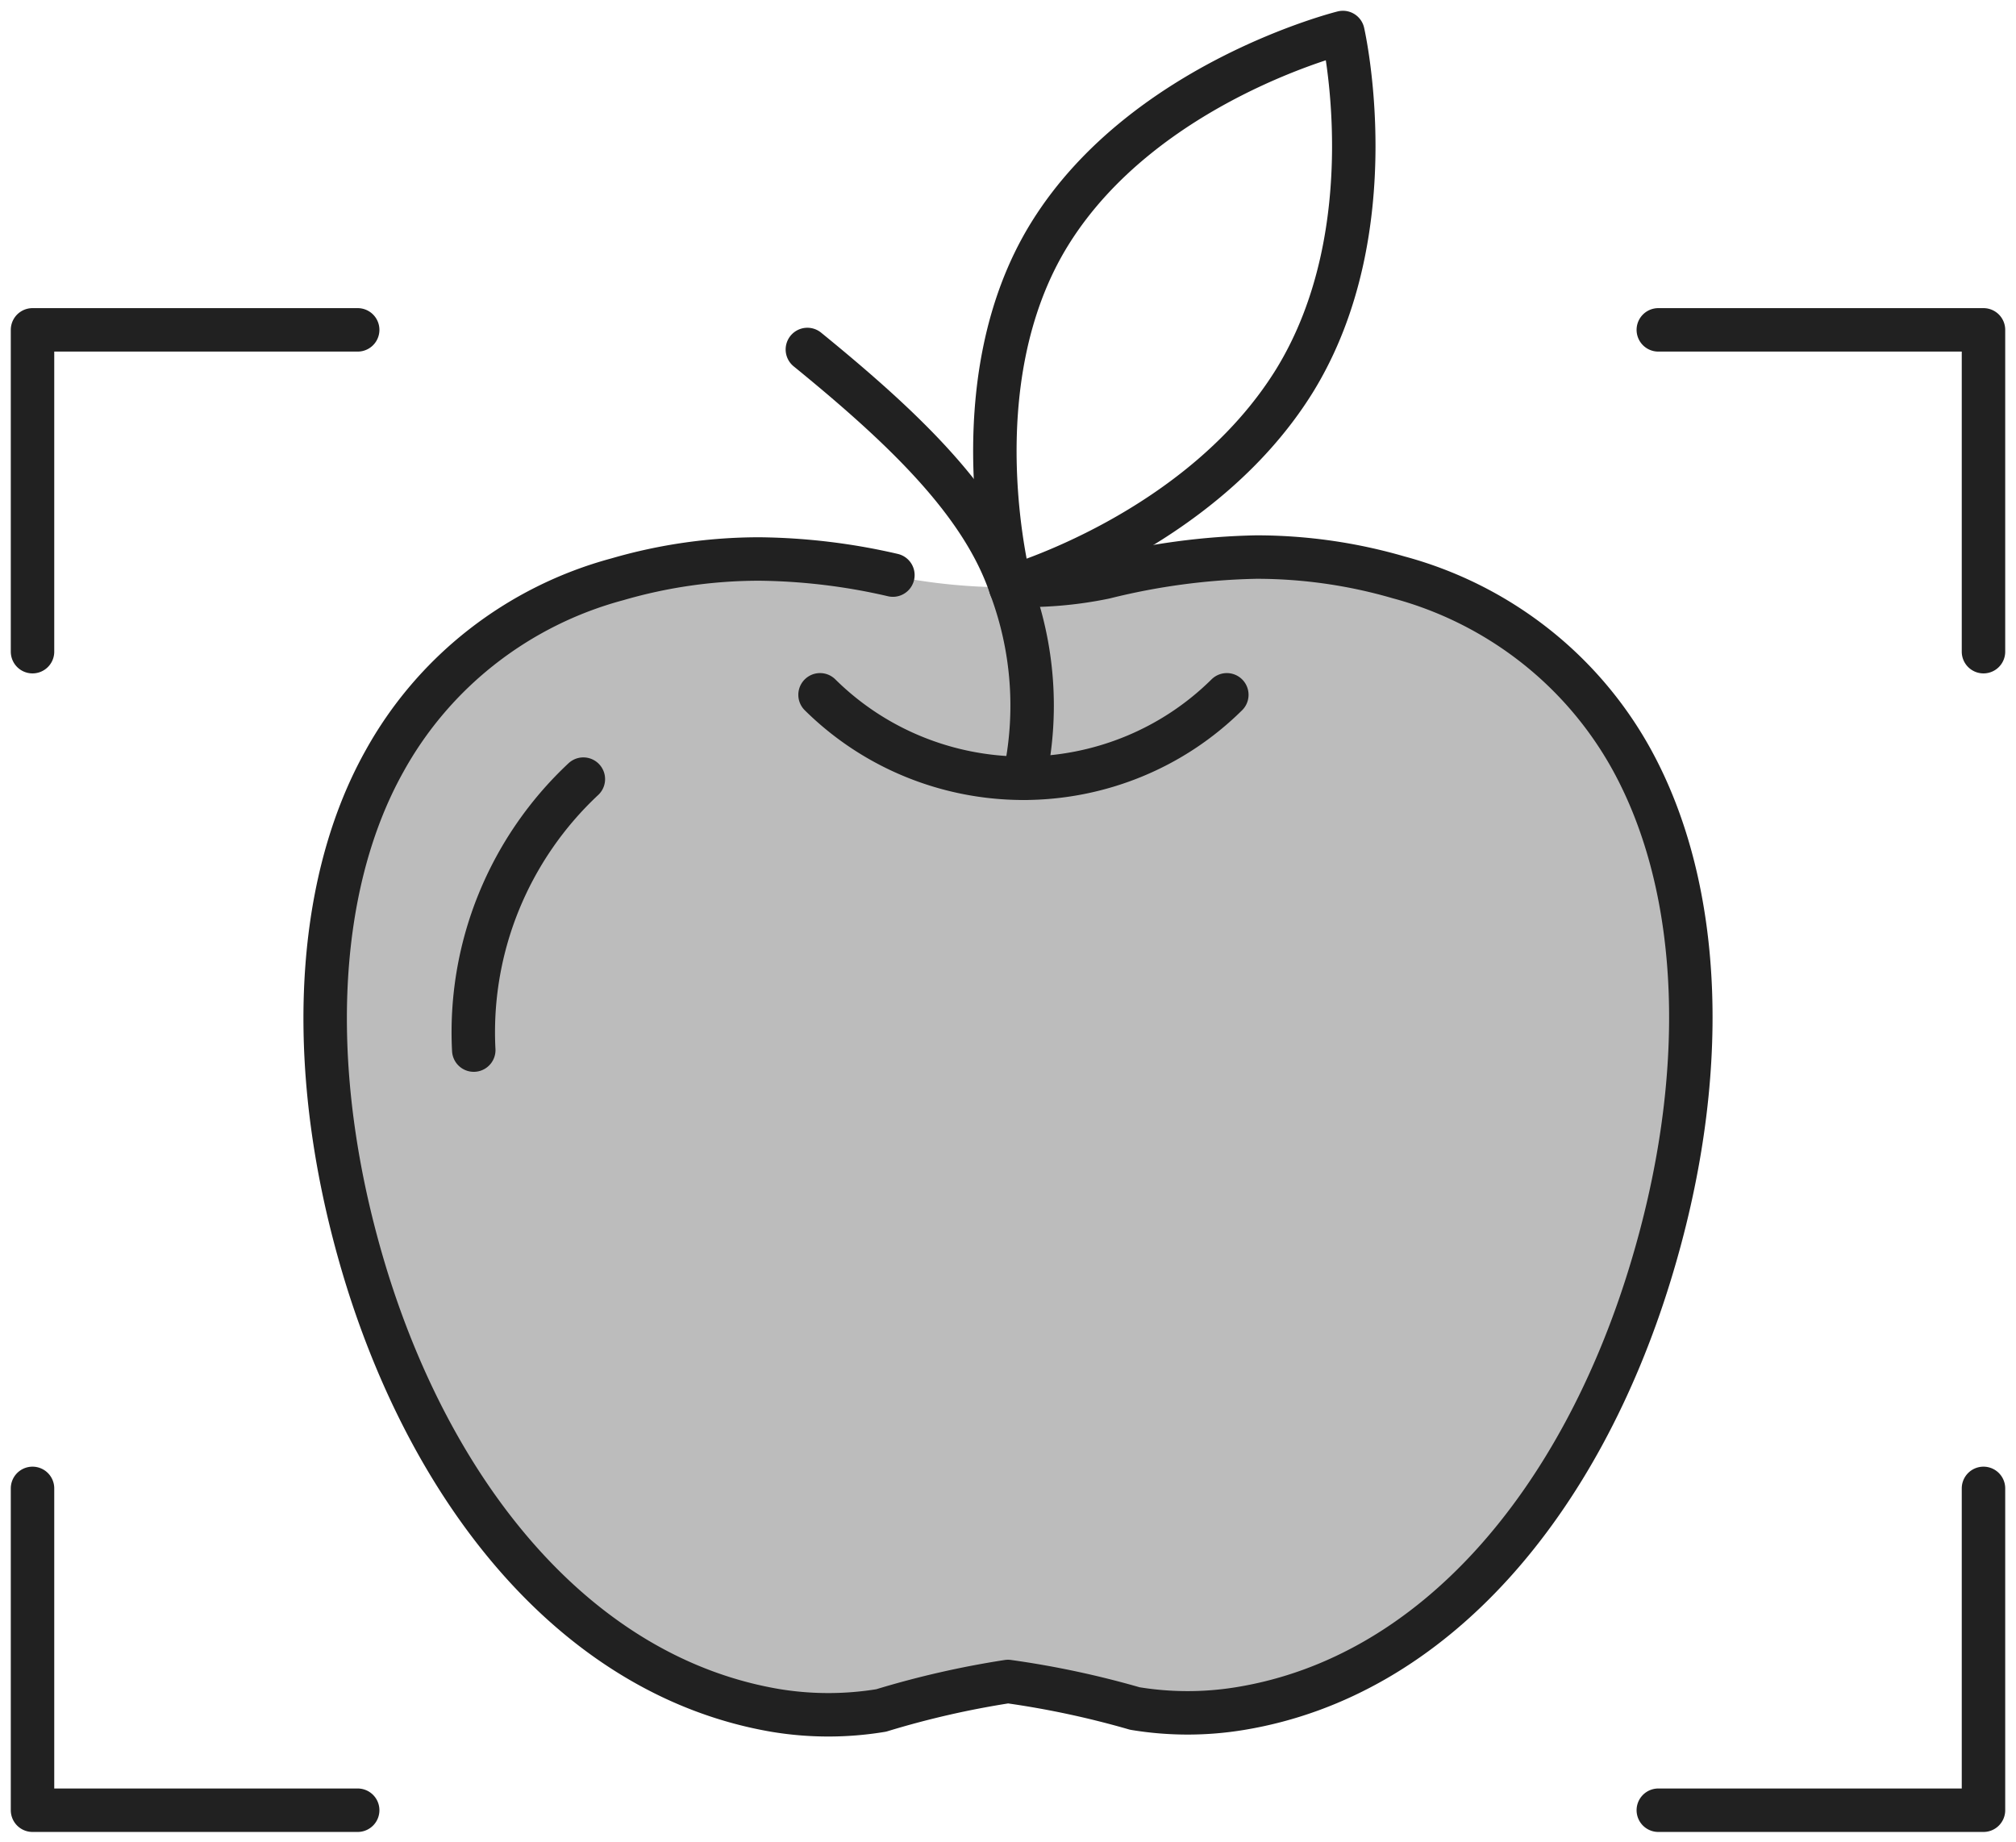
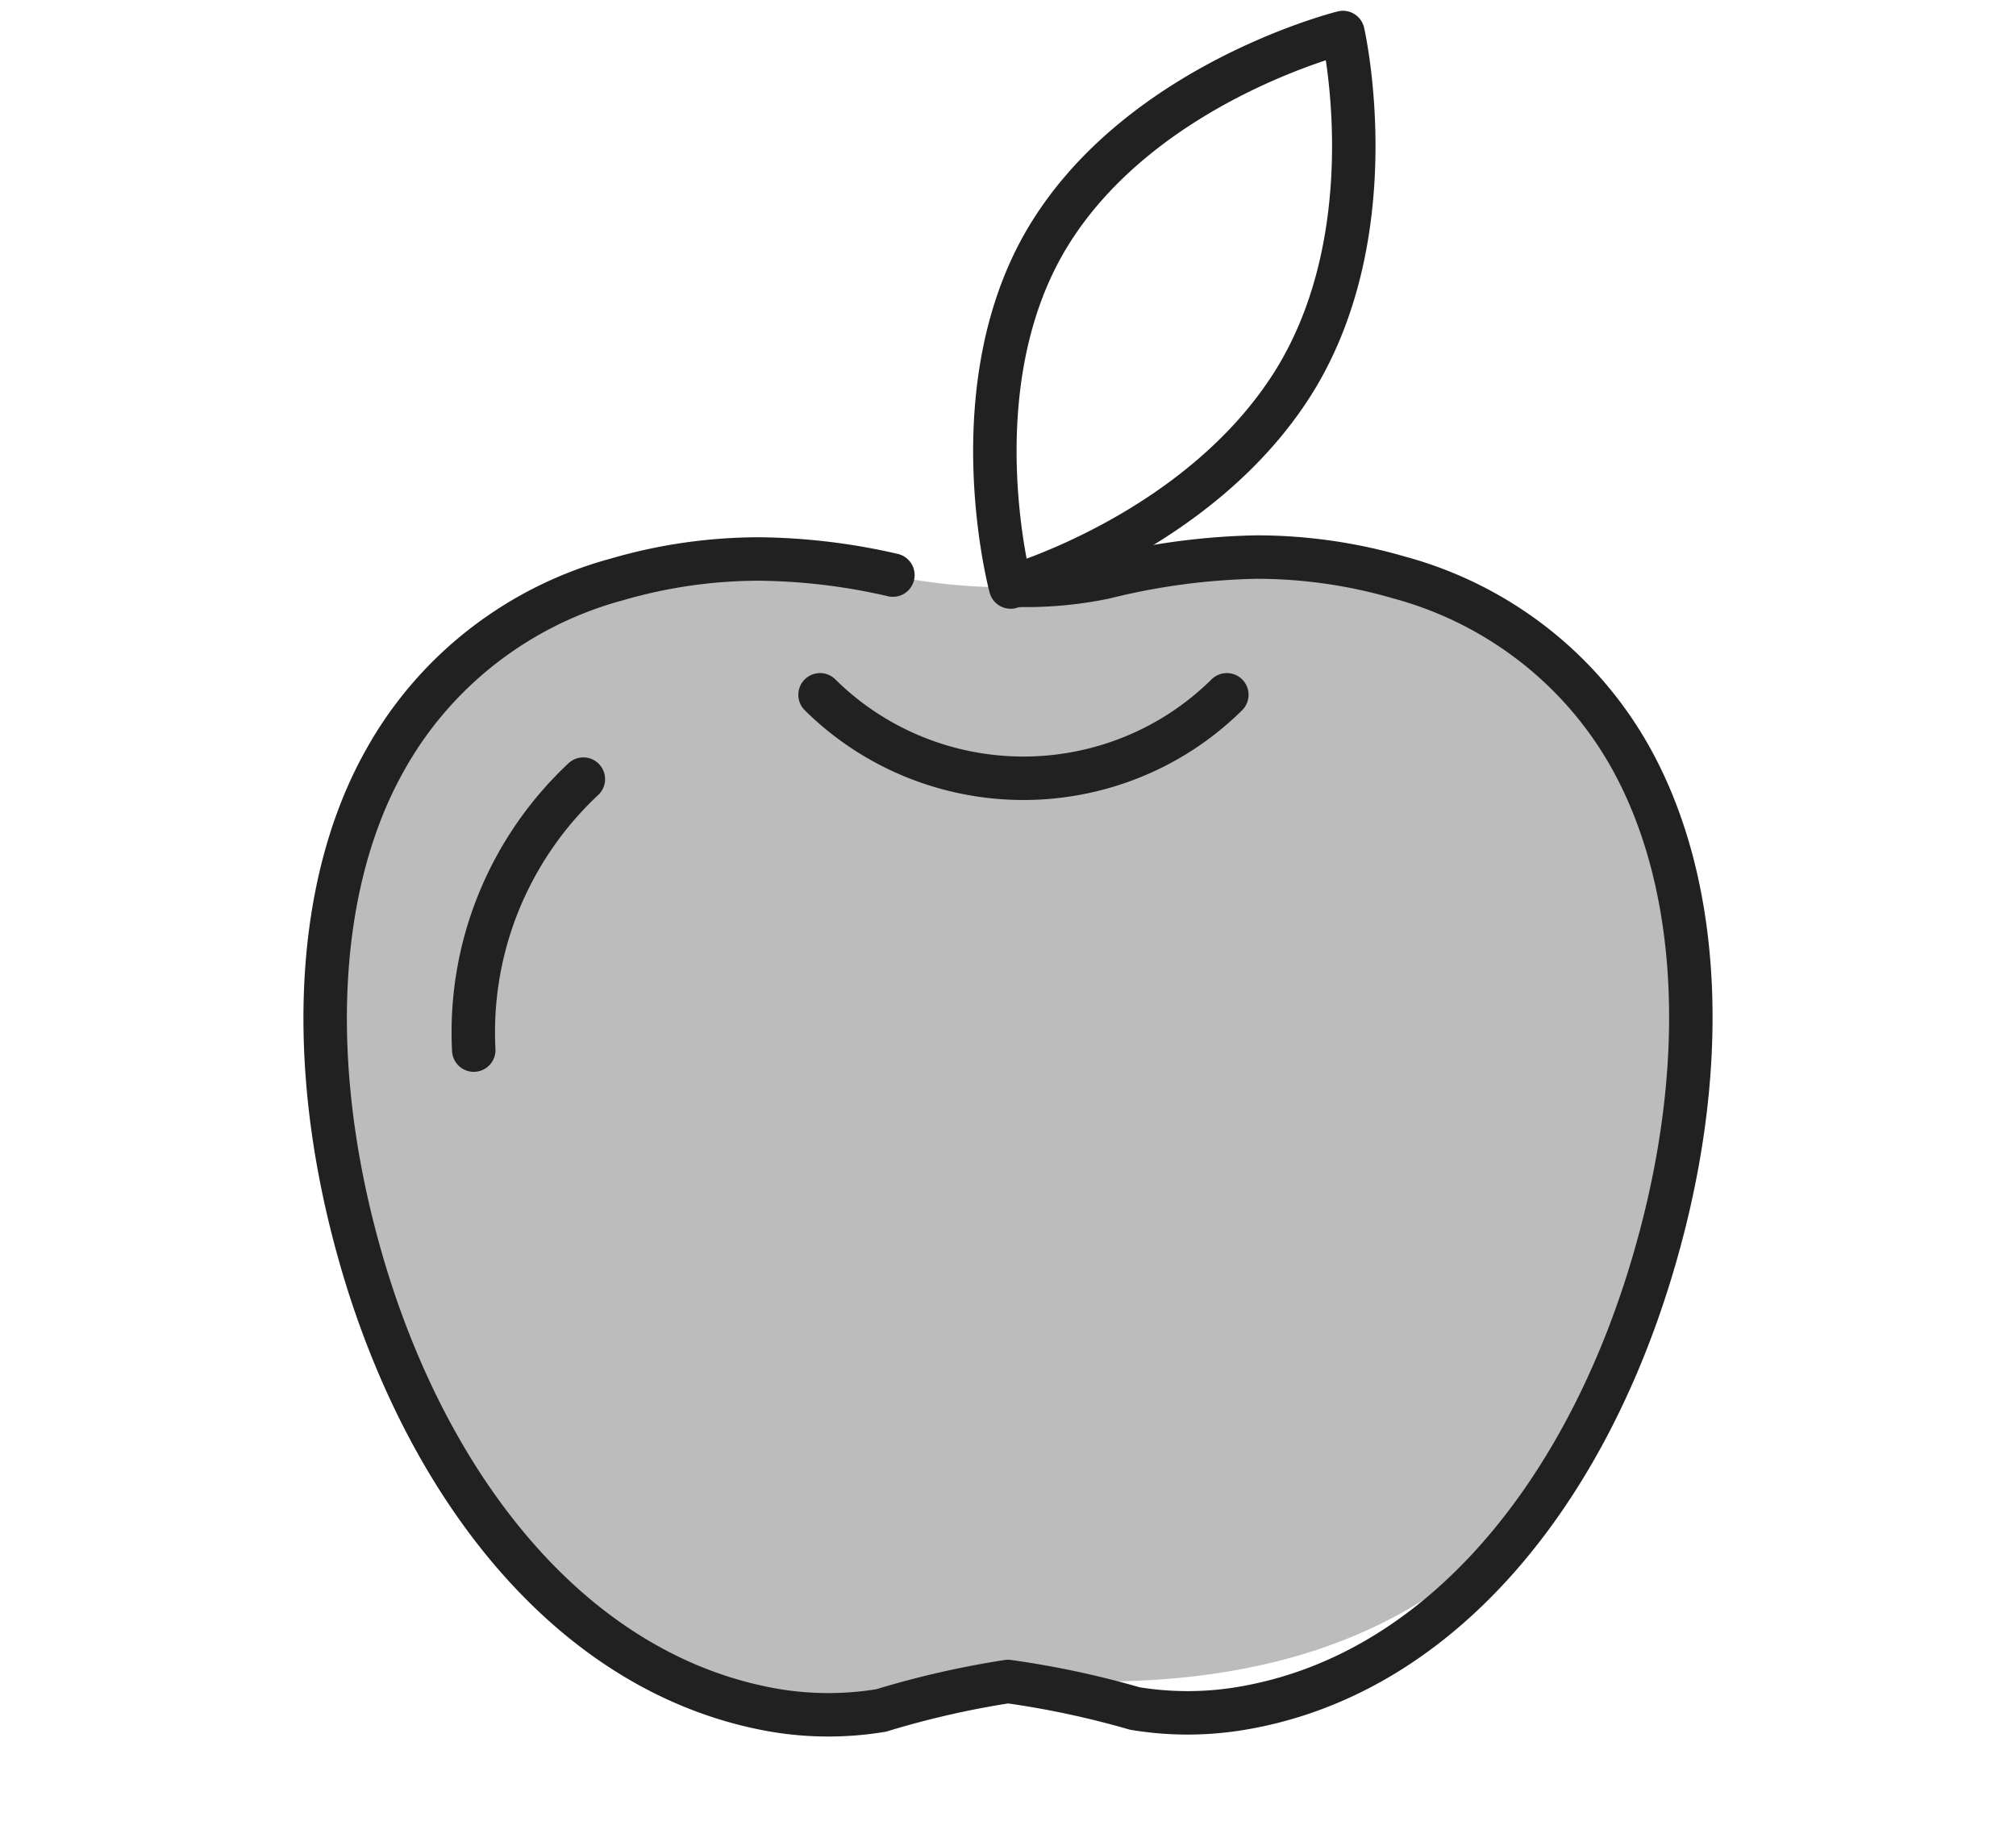
<svg xmlns="http://www.w3.org/2000/svg" width="116" height="106" viewBox="0 0 116 106" fill="none">
-   <path d="M93.885 43.807a21.612 21.612 0 0 0-5.625-6.596 21.867 21.867 0 0 0-7.79-3.883 29.287 29.287 0 0 0-8.176-1.167c-2.948.058-5.88.45-8.737 1.167a33.59 33.59 0 0 1-11.114 0 39.073 39.073 0 0 0-8.737-1.167c-2.768 0-5.521.394-8.176 1.167a21.867 21.867 0 0 0-7.79 3.883 21.61 21.61 0 0 0-5.625 6.596c-4.135 7.406-4.528 18.275-1.048 29.625 4.004 12.96 12.349 23.07 23.556 24.977a18.62 18.62 0 0 0 6.08 0A52.309 52.309 0 0 1 58 96.742c2.467.345 4.906.864 7.297 1.556a18.62 18.62 0 0 0 6.08 0C82.603 96.446 90.93 86.355 94.933 73.32c3.48-11.24 3.087-22.034-1.048-29.514z" fill="#212121" fill-opacity=".3" />
+   <path d="M93.885 43.807a21.612 21.612 0 0 0-5.625-6.596 21.867 21.867 0 0 0-7.79-3.883 29.287 29.287 0 0 0-8.176-1.167c-2.948.058-5.88.45-8.737 1.167a33.59 33.59 0 0 1-11.114 0 39.073 39.073 0 0 0-8.737-1.167c-2.768 0-5.521.394-8.176 1.167a21.867 21.867 0 0 0-7.79 3.883 21.61 21.61 0 0 0-5.625 6.596c-4.135 7.406-4.528 18.275-1.048 29.625 4.004 12.96 12.349 23.07 23.556 24.977a18.62 18.62 0 0 0 6.08 0A52.309 52.309 0 0 1 58 96.742a18.62 18.62 0 0 0 6.08 0C82.603 96.446 90.93 86.355 94.933 73.32c3.48-11.24 3.087-22.034-1.048-29.514z" fill="#212121" fill-opacity=".3" />
  <path d="M51.377 33.087a35.558 35.558 0 0 0-7.671-.926c-2.768 0-5.521.393-8.176 1.166a21.865 21.865 0 0 0-7.79 3.884 21.61 21.61 0 0 0-5.625 6.596c-4.135 7.406-4.528 18.275-1.048 29.624 4.004 12.961 12.349 23.07 23.556 24.978a18.62 18.62 0 0 0 6.08 0A52.309 52.309 0 0 1 58 96.742c2.467.344 4.906.864 7.297 1.555a18.62 18.62 0 0 0 6.08 0C82.603 96.447 90.93 86.356 94.933 73.32c3.48-11.312 3.087-22.107-1.048-29.624a21.612 21.612 0 0 0-5.625-6.597 21.867 21.867 0 0 0-7.79-3.883 29.283 29.283 0 0 0-8.176-1.166c-2.948.058-5.88.45-8.737 1.166a22.284 22.284 0 0 1-5.407.445" stroke="#212121" stroke-width="2.5" stroke-linecap="round" stroke-linejoin="round" />
  <path d="M27.26 60.416a19.849 19.849 0 0 1 1.423-8.48 20.027 20.027 0 0 1 4.883-7.11M47.185 39.975a16.552 16.552 0 0 0 5.369 3.553 16.69 16.69 0 0 0 12.669 0 16.55 16.55 0 0 0 5.368-3.553M74.465 21.94C69.038 30.662 58.15 33.773 58.15 33.773s-3.143-11.665 2.282-20.367C65.858 4.703 77.271 1.87 77.271 1.87s2.6 11.331-2.806 20.07z" stroke="#212121" stroke-width="2.5" stroke-linecap="round" stroke-linejoin="round" />
-   <path d="M58.935 44.77a19.433 19.433 0 0 0-.785-10.998c-1.647-4.907-6.287-9.258-11.694-13.665M1.871 37.493V18.978h18.71M1.871 85.633v18.516h18.71M114.129 37.493V18.978h-18.71M114.129 85.633v18.516h-18.71" stroke="#212121" stroke-width="2.5" stroke-linecap="round" stroke-linejoin="round" />
</svg>